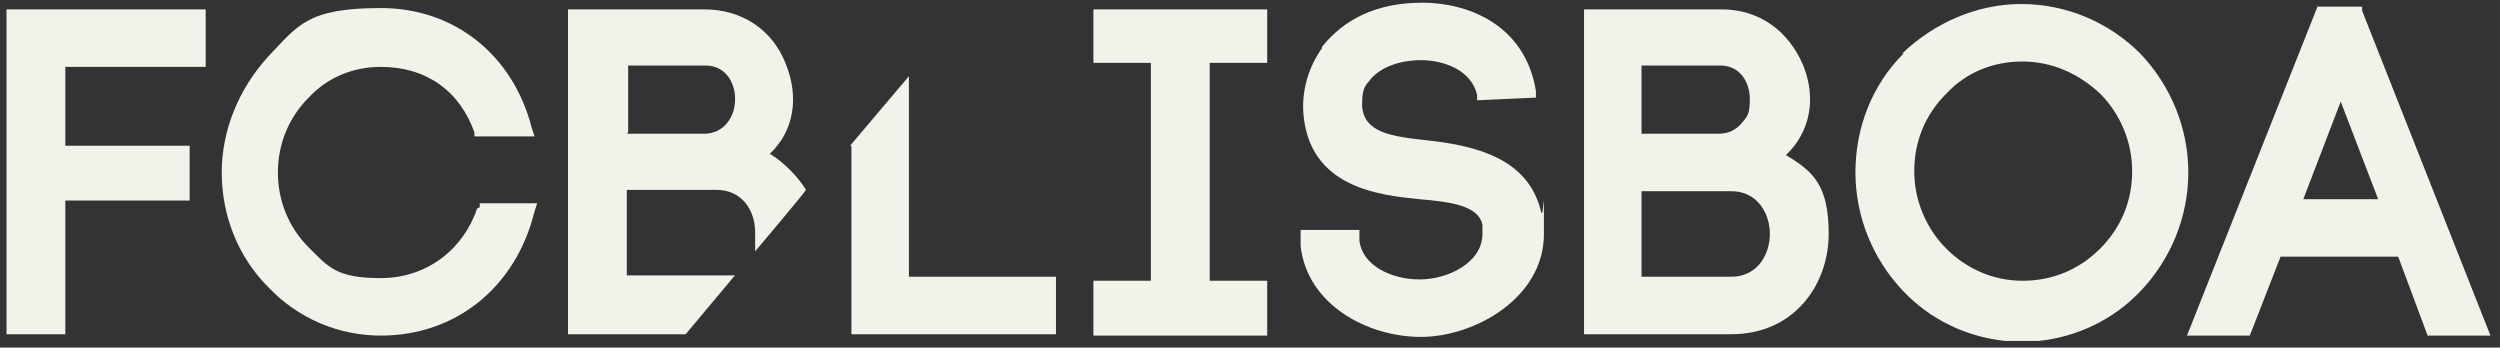
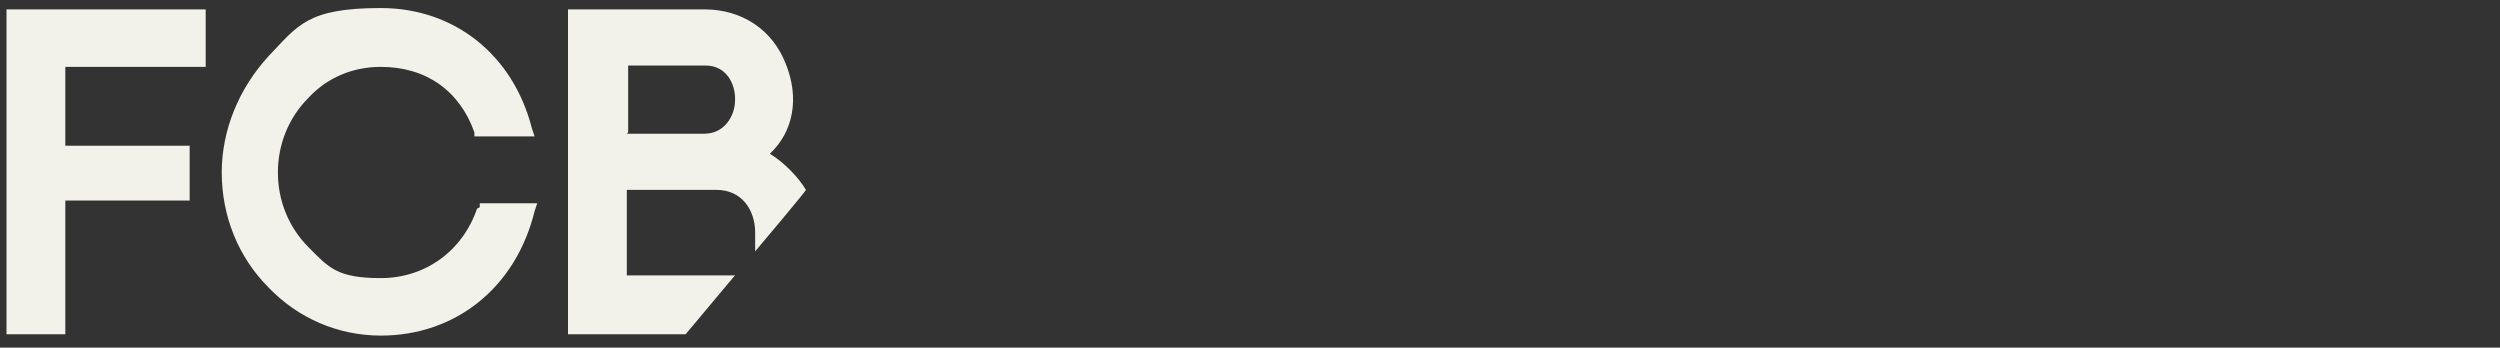
<svg xmlns="http://www.w3.org/2000/svg" width="187" height="26" viewBox="0 0 187 26" fill="none">
  <rect x="0" y="0" width="187" height="26" fill="#333333" stroke="none" />
-   <path d="M142.386 4.001C139.986 6.401 138.786 9.601 138.786 12.901C138.786 16.201 140.086 19.401 142.386 21.801C144.386 23.901 147.086 25.201 149.986 25.501H152.486C155.386 25.201 158.086 23.901 160.086 21.801C162.386 19.401 163.686 16.201 163.686 12.901C163.686 9.601 162.386 6.401 160.086 4.001C157.686 1.601 154.486 0.301 151.186 0.301C147.886 0.301 144.686 1.701 142.286 4.001M145.586 18.601C144.086 17.101 143.186 15.001 143.186 12.801C143.186 10.601 143.986 8.601 145.586 7.001C147.086 5.401 149.086 4.601 151.286 4.601C153.486 4.601 155.486 5.501 157.086 7.001C158.586 8.501 159.486 10.601 159.486 12.801C159.486 15.001 158.686 17.001 157.086 18.601C155.486 20.201 153.486 21.001 151.286 21.001C149.086 21.001 147.086 20.101 145.586 18.601ZM98.886 3.601C97.886 5.001 97.386 6.701 97.486 8.401C97.886 14.101 103.286 14.601 106.186 14.901C108.586 15.101 110.586 15.401 110.886 16.801C110.886 17.101 110.886 17.301 110.886 17.501C110.886 19.601 108.386 20.901 106.186 20.901C103.986 20.901 101.886 19.801 101.686 18.001V17.201H97.286V18.401C97.786 22.801 102.286 25.201 106.286 25.201C110.286 25.201 115.486 22.301 115.486 17.501C115.486 12.701 115.486 16.401 115.286 15.901C114.386 11.901 110.486 10.901 106.786 10.501C103.986 10.201 102.086 9.901 101.886 8.001C101.886 7.201 101.886 6.601 102.386 6.101C103.086 5.101 104.586 4.501 106.286 4.501C108.086 4.501 110.086 5.301 110.486 7.101V7.501L114.886 7.301V6.801C114.086 1.901 109.886 0.201 106.386 0.201C102.886 0.201 100.486 1.501 98.886 3.501M173.386 0.401L163.586 25.101H168.286L170.586 19.201H179.386L181.586 25.101H186.286L176.686 0.801V0.501H173.386V0.401ZM175.086 7.601L177.886 14.901H172.286L175.086 7.601ZM81.786 0.701V4.701H86.086V21.001H81.786V25.101H94.786V21.001H90.486V4.701H94.786V0.701H81.786ZM118.486 0.701V25.001H129.486C134.286 25.001 136.786 21.201 136.786 17.501C136.786 13.801 135.586 12.801 133.586 11.601C135.386 9.901 135.886 7.401 134.886 4.901C133.786 2.301 131.586 0.701 128.786 0.701H118.586H118.486ZM122.786 4.901H128.686C130.186 4.901 130.886 6.201 130.886 7.401C130.886 8.601 130.686 8.701 130.286 9.201C129.886 9.701 129.286 10.001 128.586 10.001H122.786V4.901ZM122.786 14.301H129.486C131.486 14.301 132.386 16.001 132.386 17.501C132.386 19.001 131.486 20.701 129.486 20.701H122.786V14.301ZM63.686 10.901V25.001H78.986V20.701H67.986V5.701L63.586 10.901H63.686Z" fill="#F2F2EA" />
  <path d="M0.486 0.702H15.386V5.002H4.886V10.902H14.186V15.002H4.886V25.002H0.486V0.702ZM35.686 15.602C34.586 18.802 31.786 20.802 28.486 20.802C25.186 20.802 24.586 20.002 23.086 18.502C21.586 17.002 20.786 15.002 20.786 12.902C20.786 10.802 21.586 8.802 23.086 7.302C24.486 5.802 26.386 5.002 28.486 5.002C31.886 5.002 34.386 6.802 35.486 9.902V10.202H39.986L39.786 9.602C38.386 4.102 33.986 0.602 28.486 0.602C22.986 0.602 22.286 1.902 20.086 4.202C17.886 6.602 16.586 9.702 16.586 12.902C16.586 16.102 17.786 19.202 20.086 21.502C22.286 23.802 25.286 25.102 28.486 25.102C34.086 25.102 38.586 21.502 39.986 15.802L40.186 15.202H35.886V15.502L35.686 15.602ZM54.886 20.702L51.286 25.002H42.486V0.702H52.686C55.486 0.702 57.786 2.202 58.786 4.802C59.786 7.302 59.386 9.802 57.586 11.502C58.586 12.102 59.686 13.202 60.286 14.202C60.286 14.302 56.486 18.802 56.486 18.802V17.402C56.486 15.702 55.486 14.202 53.586 14.202H46.886V20.602H54.986L54.886 20.702ZM46.886 10.002H52.686C53.386 10.002 53.986 9.702 54.386 9.202C54.786 8.702 54.986 8.102 54.986 7.402C54.986 6.202 54.286 4.902 52.786 4.902H46.986V9.902L46.886 10.002Z" fill="#F2F2EA" />
</svg>